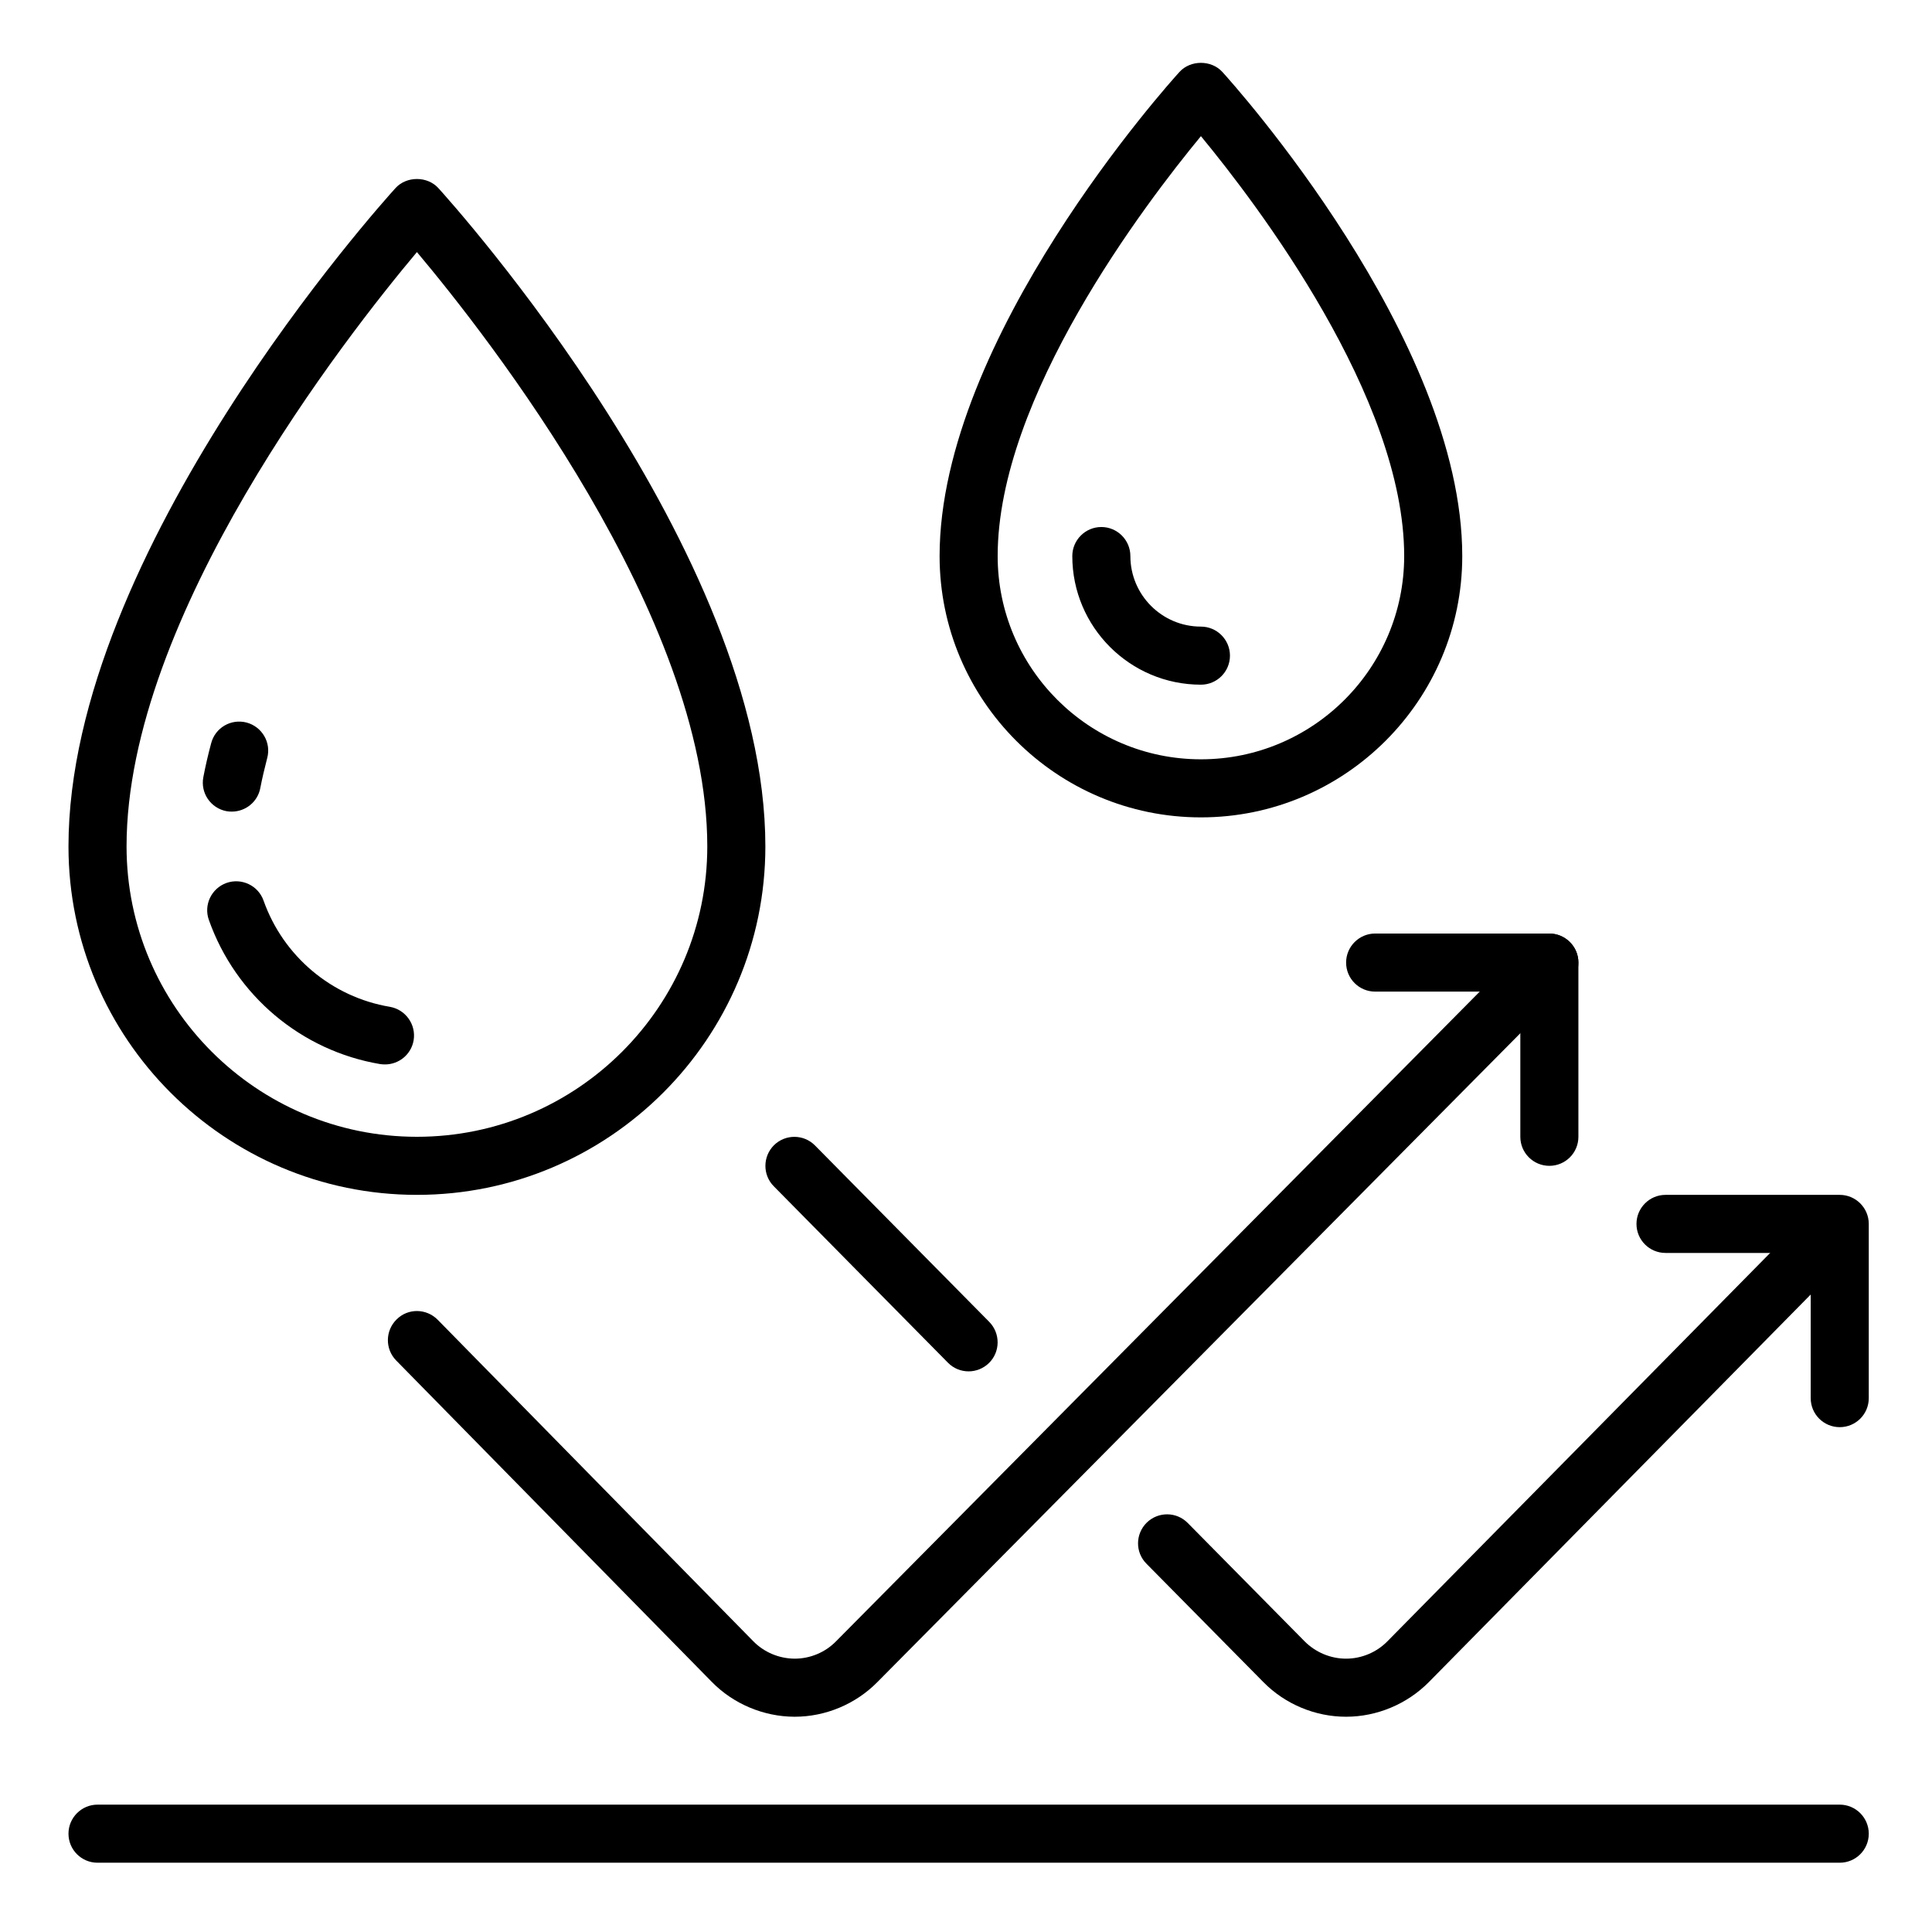
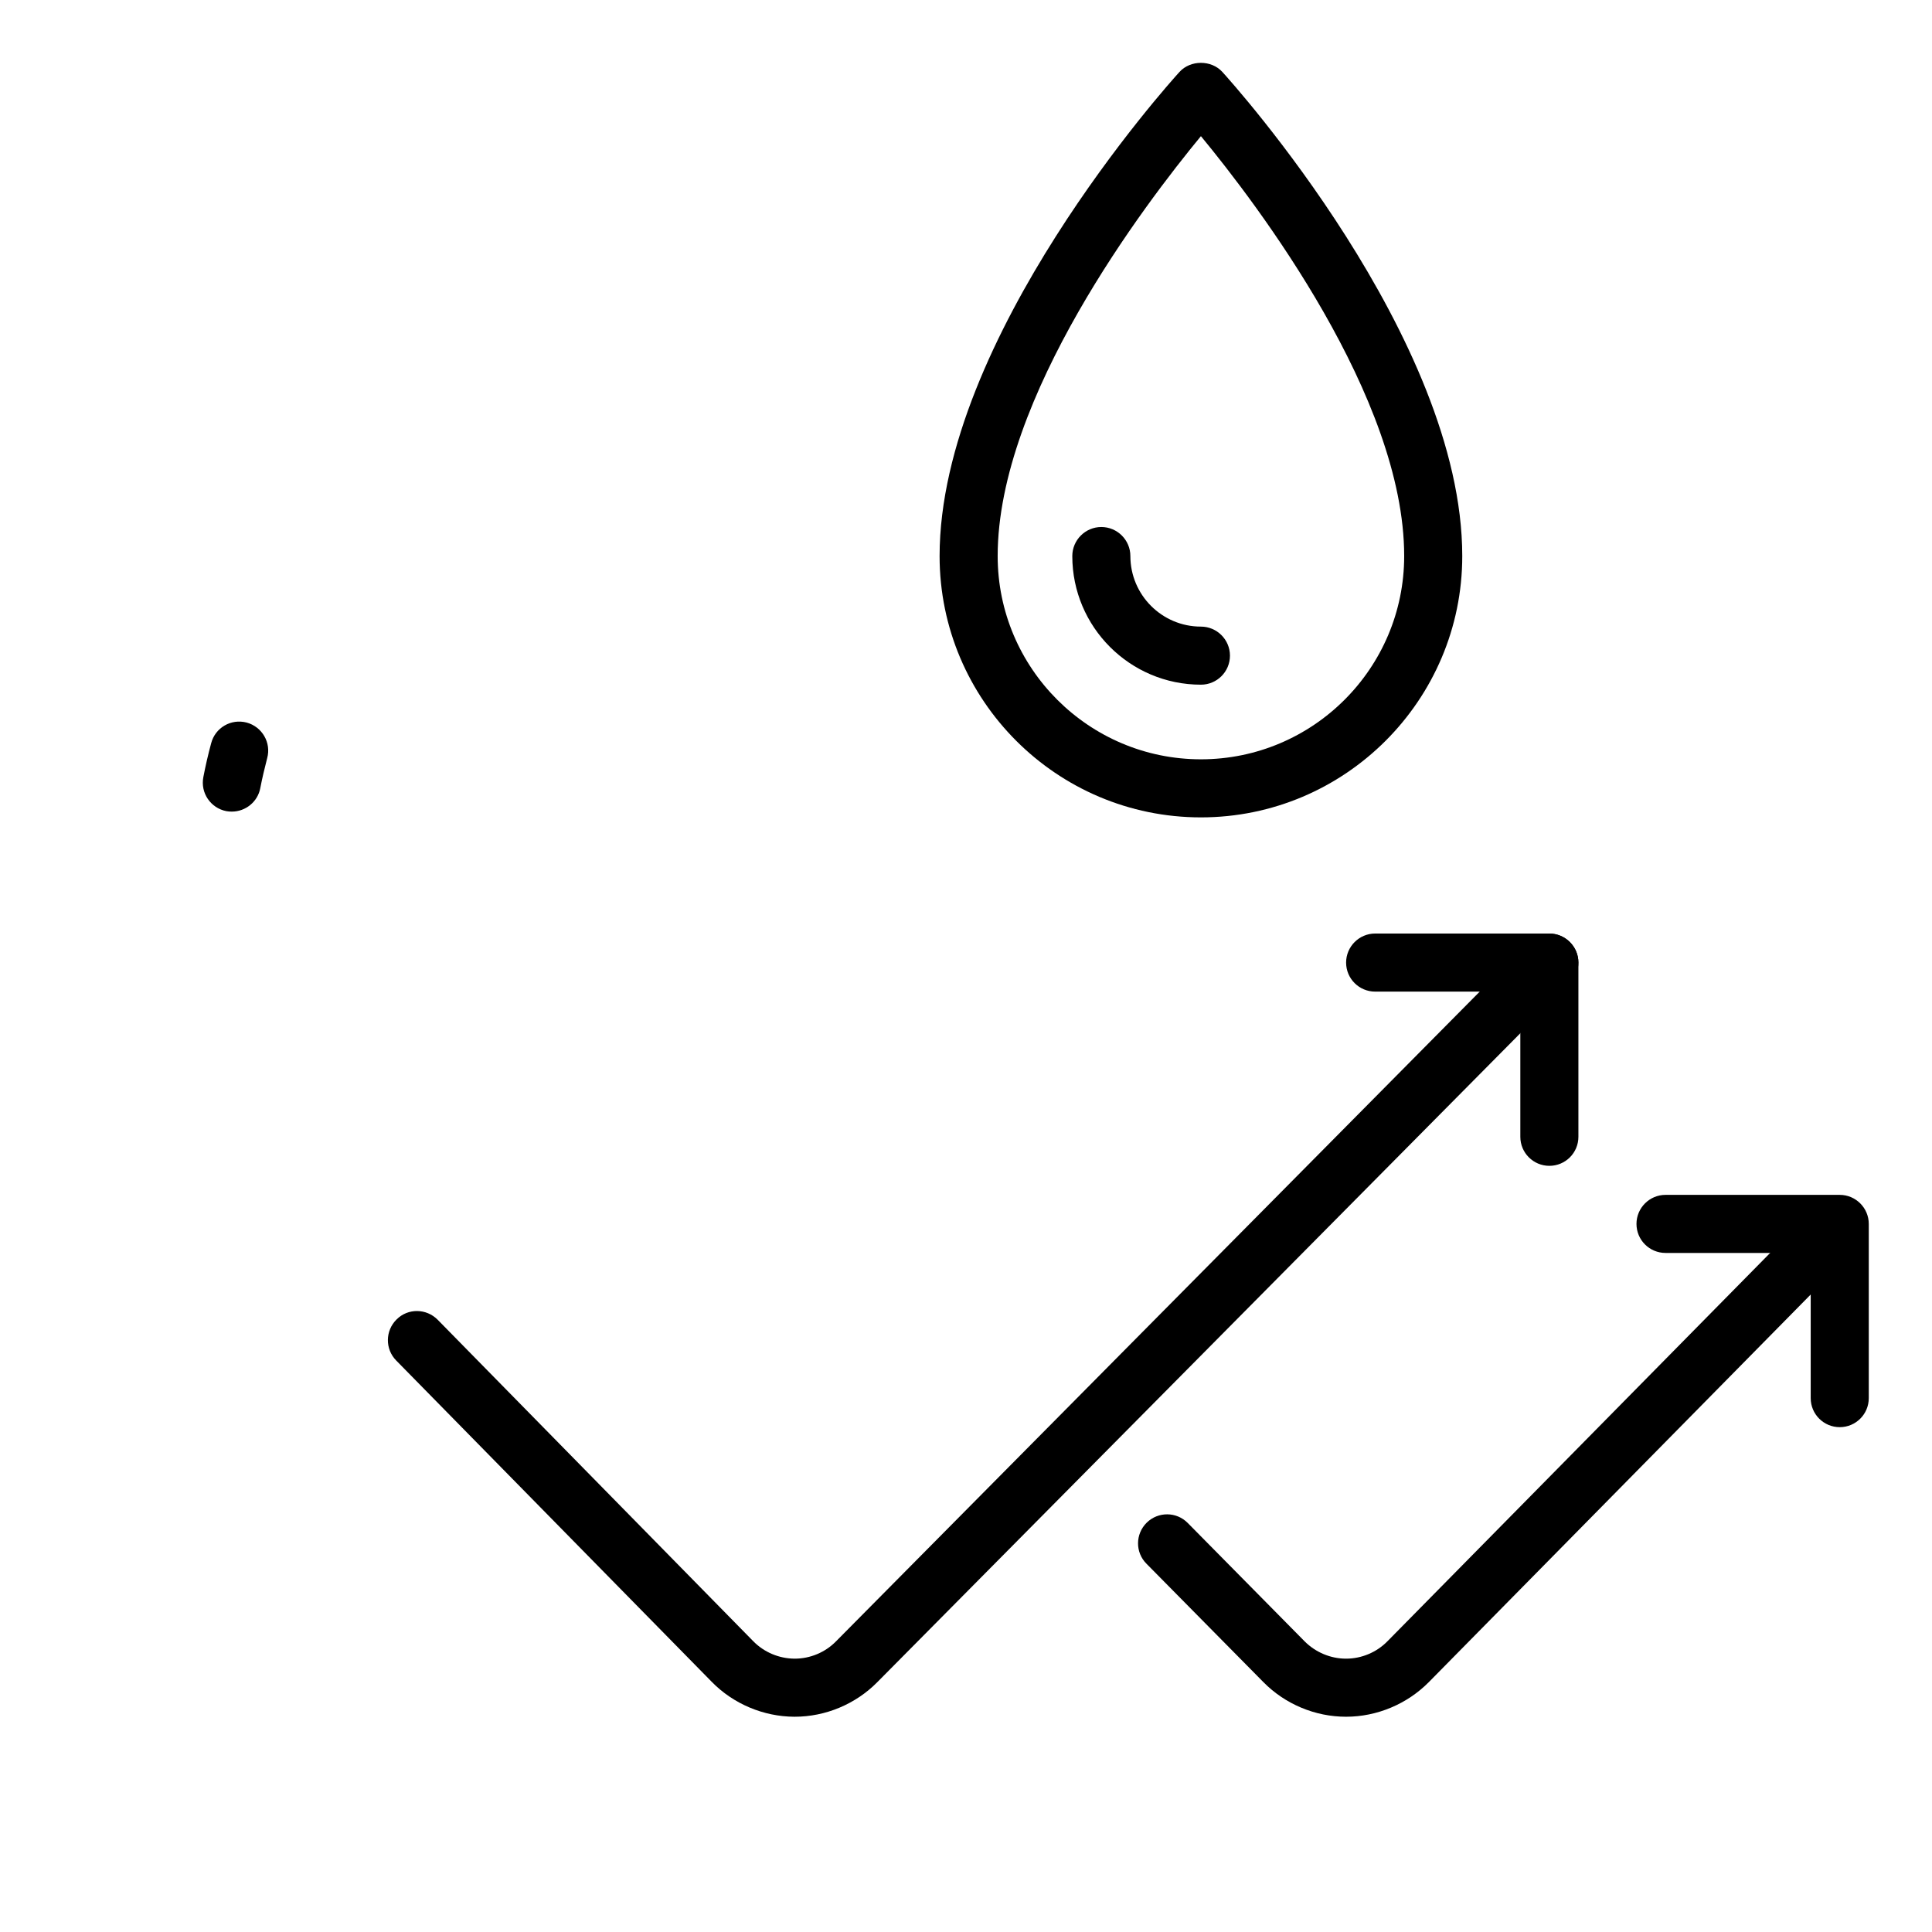
<svg xmlns="http://www.w3.org/2000/svg" version="1.0" preserveAspectRatio="xMidYMid meet" height="1080" viewBox="0 0 810 810" zoomAndPan="magnify" width="1080">
  <defs>
    <clipPath id="f9fcdfba4b">
      <path clip-rule="nonzero" d="M 28.102 75 L 321 75 L 321 501 L 28.102 501 Z M 28.102 75" />
    </clipPath>
    <clipPath id="54a5b6d273">
-       <path clip-rule="nonzero" d="M 28.711 756 L 783.492 756 L 783.492 780.953 L 28.711 780.953 Z M 28.711 756" />
-     </clipPath>
+       </clipPath>
  </defs>
  <rect fill-opacity="1" height="972" y="-81" fill="#ffffff" width="972" x="-81" />
  <rect fill-opacity="1" height="972" y="-81" fill="#ffffff" width="972" x="-81" />
  <g clip-path="url(#f9fcdfba4b)">
-     <path fill-rule="nonzero" fill-opacity="1" d="M 174.797 105.684 C 145.219 140.918 53.059 258.379 53.059 354.867 C 53.059 422.012 107.652 476.605 174.797 476.605 C 241.945 476.605 296.535 422.012 296.535 354.867 C 296.535 258.285 204.375 140.871 174.797 105.684 Z M 174.797 500.953 C 94.242 500.953 28.711 435.426 28.711 354.867 C 28.711 231.082 160.199 85.043 165.809 78.863 C 170.422 73.773 179.172 73.773 183.785 78.863 C 189.398 85.043 320.883 231.082 320.883 354.867 C 320.883 435.426 255.355 500.953 174.797 500.953" fill="#000000" />
-   </g>
+     </g>
  <path fill-rule="nonzero" fill-opacity="1" d="M 503.492 57.082 C 479.953 85.613 418.277 166.598 418.277 233.129 C 418.277 280.16 456.508 318.344 503.492 318.344 C 550.477 318.344 588.711 280.16 588.711 233.129 C 588.711 166.598 527.031 85.613 503.492 57.082 Z M 503.492 342.691 C 443.051 342.691 393.93 293.57 393.93 233.129 C 393.93 141.824 490.367 34.684 494.504 30.164 C 499.117 25.078 507.867 25.078 512.48 30.164 C 516.617 34.684 613.059 141.824 613.059 233.129 C 613.059 293.57 563.887 342.691 503.492 342.691" fill="#000000" />
  <path fill-rule="nonzero" fill-opacity="1" d="M 503.492 287.055 C 473.773 287.055 449.566 262.898 449.566 233.129 C 449.566 226.422 455.035 220.953 461.742 220.953 C 468.445 220.953 473.914 226.422 473.914 233.129 C 473.914 249.438 487.184 262.707 503.492 262.707 C 510.199 262.707 515.668 268.176 515.668 274.879 C 515.668 281.633 510.199 287.055 503.492 287.055" fill="#000000" />
  <path fill-rule="nonzero" fill-opacity="1" d="M 97.188 340.27 C 96.43 340.27 95.668 340.219 94.906 340.078 C 88.297 338.793 83.969 332.422 85.254 325.812 C 86.156 321.102 87.25 316.348 88.535 311.594 C 90.246 305.078 96.855 301.227 103.418 302.938 C 109.887 304.695 113.785 311.355 112.027 317.82 C 110.934 322.055 109.934 326.238 109.125 330.426 C 108.031 336.227 102.895 340.27 97.188 340.27" fill="#000000" />
-   <path fill-rule="nonzero" fill-opacity="1" d="M 161.434 446.266 C 160.77 446.266 160.055 446.219 159.391 446.125 C 126.34 440.559 98.805 417.402 87.582 385.73 C 85.301 379.406 88.629 372.461 94.953 370.18 C 101.328 367.945 108.27 371.273 110.504 377.598 C 118.777 400.945 139.086 418.02 163.434 422.109 C 170.043 423.25 174.512 429.527 173.418 436.137 C 172.422 442.082 167.238 446.266 161.434 446.266" fill="#000000" />
  <g clip-path="url(#54a5b6d273)">
    <path fill-rule="nonzero" fill-opacity="1" d="M 771.32 780.953 L 40.883 780.953 C 34.18 780.953 28.711 775.531 28.711 768.781 C 28.711 762.074 34.18 756.605 40.883 756.605 L 771.32 756.605 C 778.023 756.605 783.492 762.074 783.492 768.781 C 783.492 775.531 778.023 780.953 771.32 780.953" fill="#000000" />
  </g>
  <path fill-rule="nonzero" fill-opacity="1" d="M 333.203 719.75 C 333.152 719.75 333.105 719.75 333.059 719.75 C 320.125 719.703 307.473 714.379 298.438 705.152 L 166.094 570.383 C 161.387 565.578 161.484 557.875 166.285 553.168 C 171.039 548.414 178.746 548.508 183.5 553.312 L 315.797 688.078 C 320.363 692.742 326.641 695.355 333.105 695.402 C 333.152 695.402 333.152 695.402 333.203 695.402 C 339.621 695.402 345.945 692.789 350.465 688.176 L 640.926 395.004 C 645.633 390.246 653.336 390.199 658.141 394.957 C 662.941 399.664 662.941 407.367 658.234 412.168 L 367.773 705.293 C 358.691 714.473 346.09 719.75 333.203 719.75" fill="#000000" />
-   <path fill-rule="nonzero" fill-opacity="1" d="M 406.102 574.949 C 402.965 574.949 399.824 573.758 397.445 571.336 L 324.402 497.34 C 319.695 492.586 319.742 484.879 324.5 480.125 C 329.301 475.418 337.004 475.465 341.715 480.27 L 414.758 554.215 C 419.465 559.02 419.418 566.723 414.66 571.43 C 412.285 573.758 409.191 574.949 406.102 574.949" fill="#000000" />
  <path fill-rule="nonzero" fill-opacity="1" d="M 564.316 719.75 C 551.379 719.75 538.777 714.473 529.695 705.246 L 480.668 655.602 C 475.91 650.844 475.961 643.141 480.762 638.387 C 485.566 633.68 493.27 633.727 497.977 638.527 L 547.004 688.176 C 551.57 692.742 557.848 695.402 564.316 695.402 C 564.316 695.402 564.316 695.402 564.363 695.402 C 570.832 695.402 577.156 692.742 581.672 688.129 L 756.531 510.703 C 761.285 505.898 768.988 505.852 773.793 510.559 C 778.547 515.27 778.594 522.973 773.887 527.773 L 599.031 705.246 C 589.945 714.426 577.297 719.75 564.363 719.75 C 564.363 719.75 564.316 719.75 564.316 719.75" fill="#000000" />
  <path fill-rule="nonzero" fill-opacity="1" d="M 649.582 488.781 C 642.875 488.781 637.406 483.359 637.406 476.605 L 637.406 415.738 L 576.535 415.738 C 569.832 415.738 564.363 410.316 564.363 403.562 C 564.363 396.855 569.832 391.387 576.535 391.387 L 649.582 391.387 C 656.285 391.387 661.754 396.855 661.754 403.562 L 661.754 476.605 C 661.754 483.359 656.285 488.781 649.582 488.781" fill="#000000" />
  <path fill-rule="nonzero" fill-opacity="1" d="M 771.32 598.344 C 764.613 598.344 759.145 592.922 759.145 586.172 L 759.145 525.301 L 698.277 525.301 C 691.57 525.301 686.102 519.879 686.102 513.129 C 686.102 506.422 691.57 500.953 698.277 500.953 L 771.32 500.953 C 778.023 500.953 783.492 506.422 783.492 513.129 L 783.492 586.172 C 783.492 592.922 778.023 598.344 771.32 598.344" fill="#000000" />
</svg>